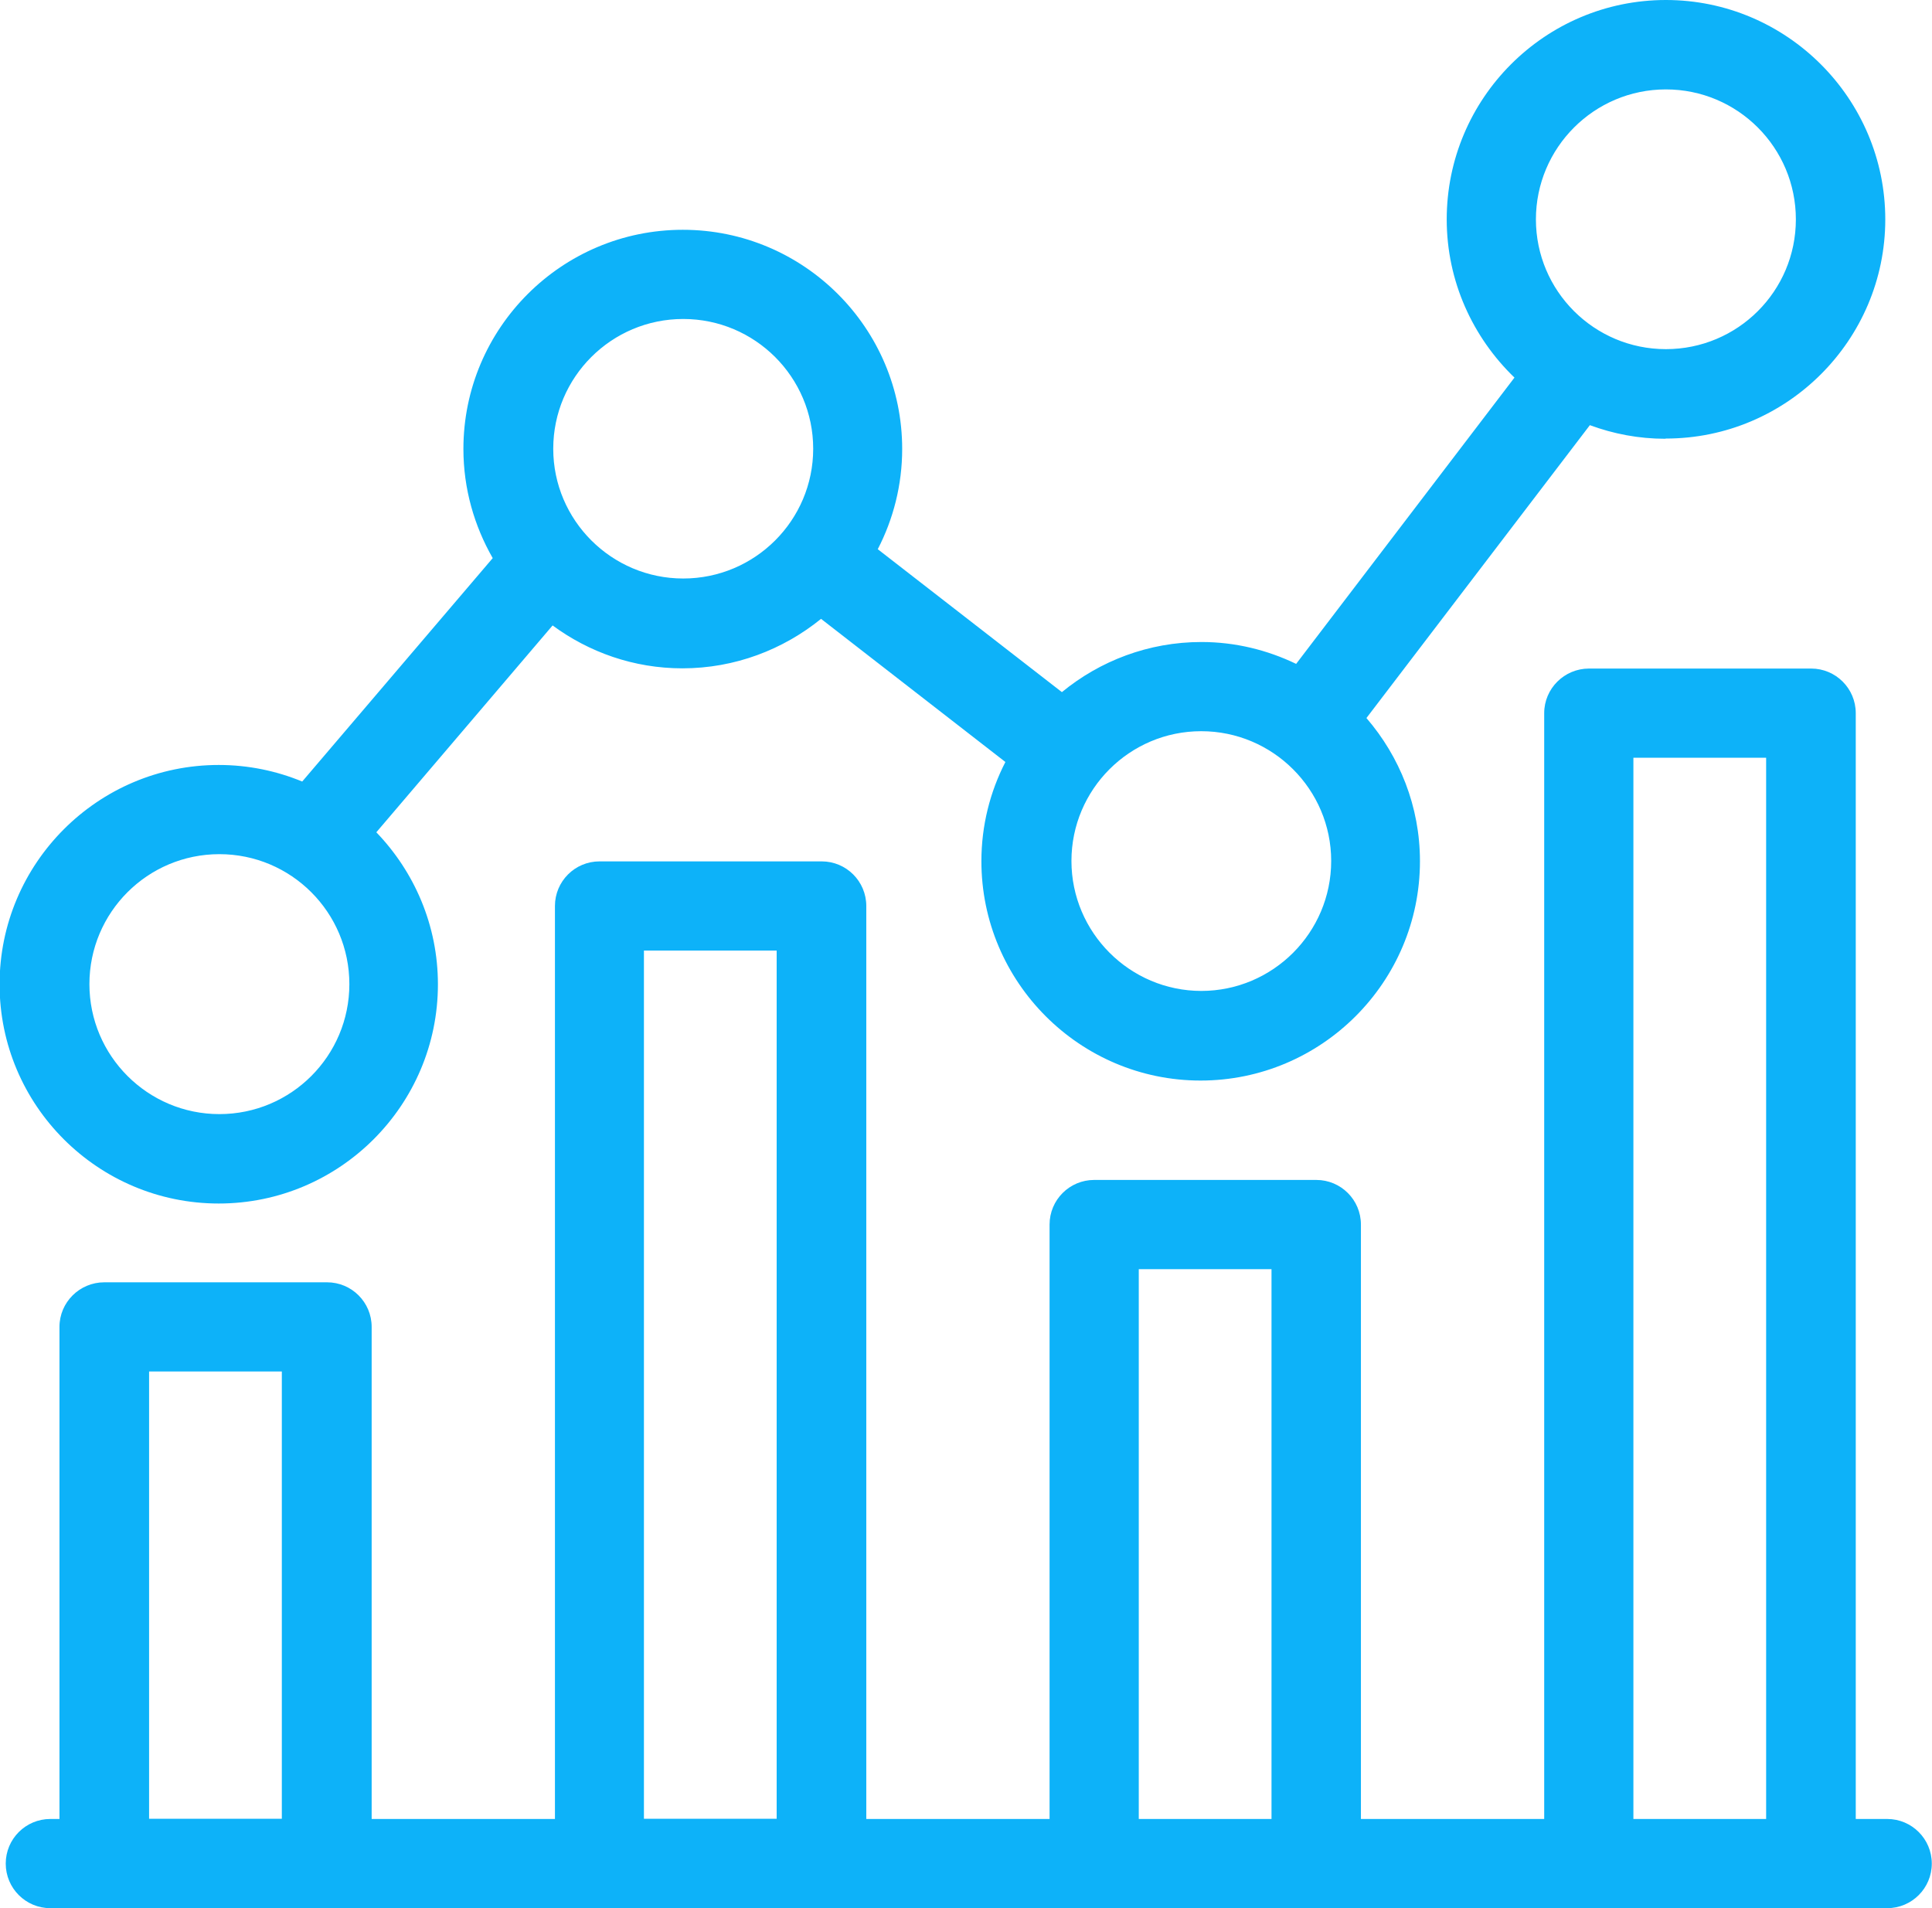
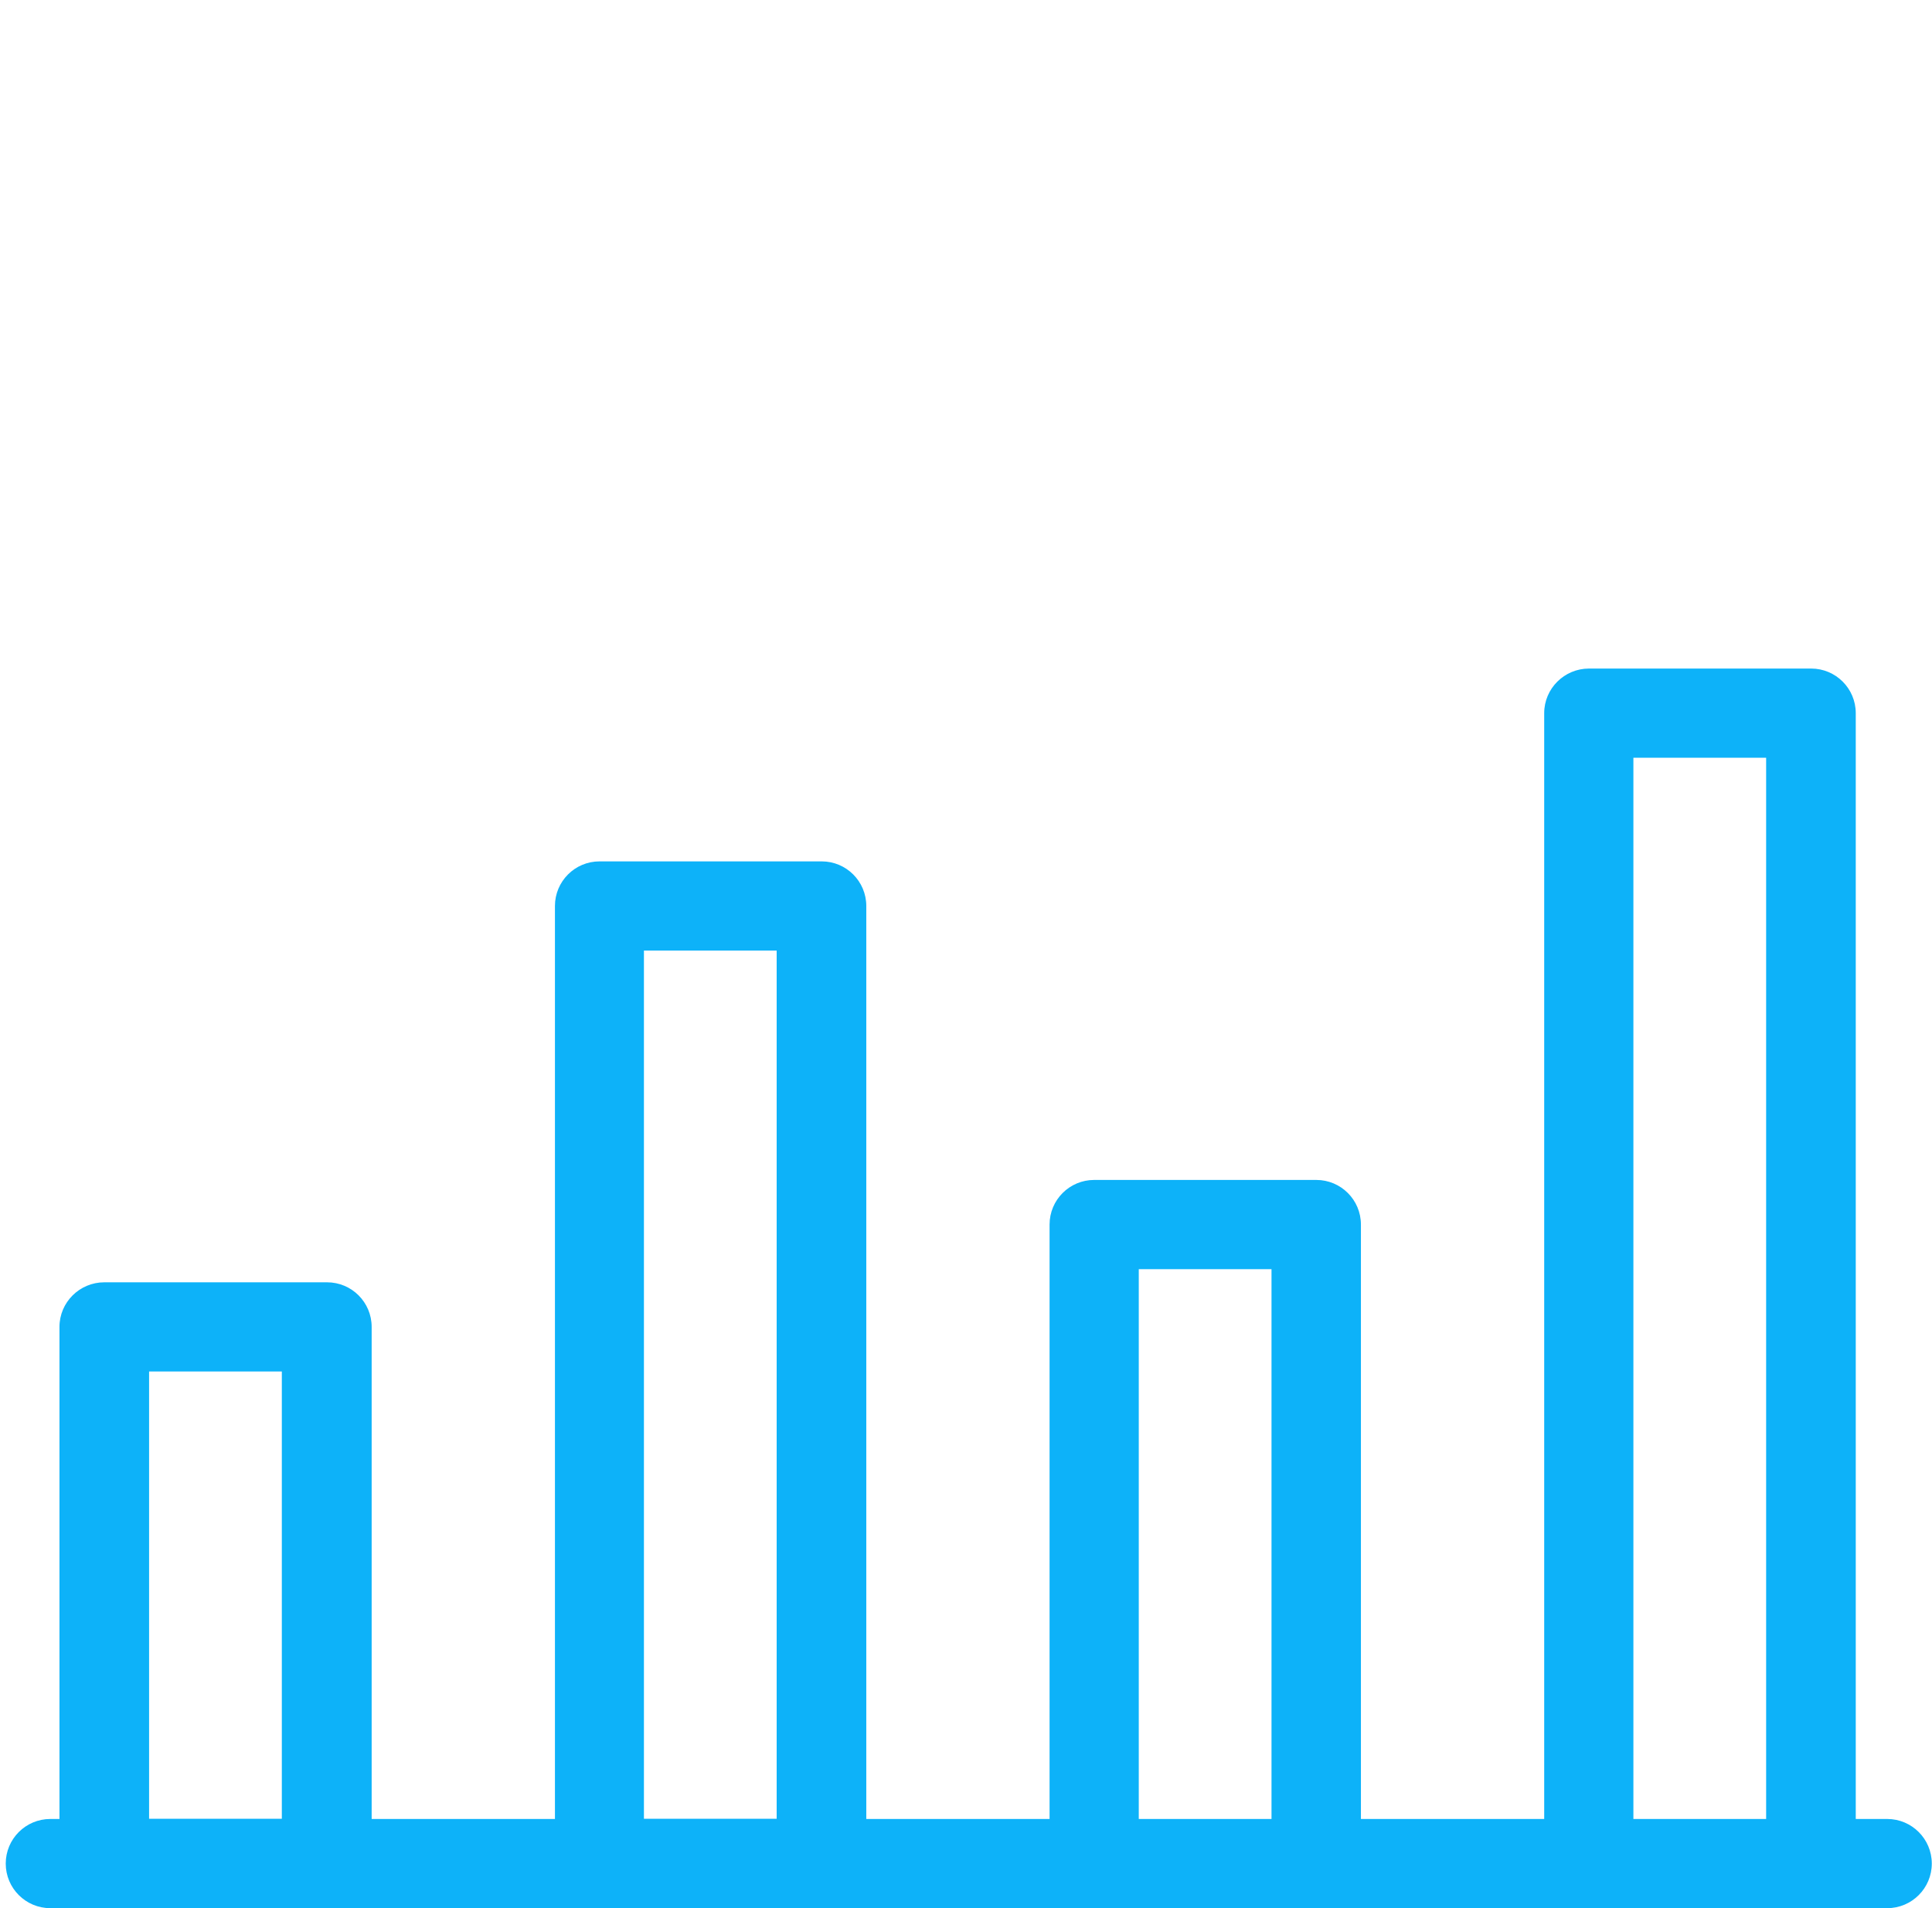
<svg xmlns="http://www.w3.org/2000/svg" id="b" viewBox="0 0 90.97 89.85">
  <defs>
    <style>.d{fill:#0db2f9;stroke-width:0px;}</style>
  </defs>
  <g id="c">
-     <path class="d" d="M78.44,20.65c5.69,0,10.33-4.63,10.33-10.32S84.13,0,78.44,0s-10.32,4.63-10.32,10.33c0,2.92,1.23,5.56,3.19,7.45l-10.28,13.48c-1.35-.65-2.86-1.03-4.46-1.03-2.49,0-4.78.89-6.57,2.36l-8.67-6.73c.73-1.41,1.15-3.02,1.15-4.72,0-5.69-4.63-10.32-10.33-10.32s-10.33,4.63-10.33,10.32c0,1.87.51,3.62,1.38,5.14l-8.97,10.52c-1.21-.5-2.54-.78-3.93-.78-5.69,0-10.32,4.63-10.32,10.33s4.63,10.32,10.32,10.32,10.32-4.63,10.32-10.32c0-2.78-1.11-5.3-2.9-7.16l8.3-9.74c1.71,1.26,3.82,2.02,6.11,2.02,2.47,0,4.74-.88,6.53-2.33l8.68,6.74c-.72,1.4-1.13,2.99-1.13,4.67,0,5.69,4.63,10.33,10.32,10.33s10.33-4.63,10.33-10.33c0-2.58-.96-4.93-2.52-6.74l10.52-13.79c1.11.41,2.3.64,3.55.64ZM10.33,52.46c-3.37,0-6.12-2.74-6.12-6.12s2.74-6.12,6.12-6.12,6.12,2.74,6.12,6.12-2.74,6.12-6.12,6.12ZM26.05,21.13c0-3.37,2.74-6.11,6.12-6.11s6.12,2.74,6.12,6.11-2.74,6.11-6.12,6.11c-3.37,0-6.12-2.74-6.12-6.11ZM56.57,46.66c-3.37,0-6.12-2.75-6.12-6.12s2.74-6.11,6.11-6.11,6.12,2.74,6.12,6.11c0,3.37-2.74,6.12-6.12,6.12ZM78.44,4.21c3.38,0,6.12,2.74,6.12,6.12s-2.74,6.11-6.12,6.11-6.12-2.74-6.12-6.11,2.74-6.12,6.12-6.12Z" />
    <path class="d" d="M88.87,85.65h-1.49v-52.07c0-1.16-.94-2.1-2.1-2.1h-10.46c-1.16,0-2.11.94-2.11,2.1v52.07h-8.63v-27.99c0-1.16-.94-2.1-2.1-2.1h-10.46c-1.16,0-2.1.94-2.1,2.1v27.99h-8.63v-42.99c0-1.16-.94-2.1-2.1-2.1h-10.46c-1.16,0-2.1.94-2.1,2.1v42.99h-8.63v-23.17c0-1.16-.94-2.1-2.1-2.1H4.91c-1.16,0-2.11.94-2.11,2.1v23.17h-.43c-1.16,0-2.1.94-2.1,2.1s.94,2.1,2.1,2.1h86.49c1.16,0,2.1-.94,2.1-2.1s-.94-2.1-2.1-2.1ZM76.91,35.68h6.25v49.97h-6.25v-49.97ZM53.62,59.76h6.25v25.89h-6.25v-25.89ZM30.32,44.76h6.25v40.88h-6.25s0-40.88,0-40.88ZM7.02,64.58h6.25v21.06h-6.25v-21.06Z" />
  </g>
</svg>